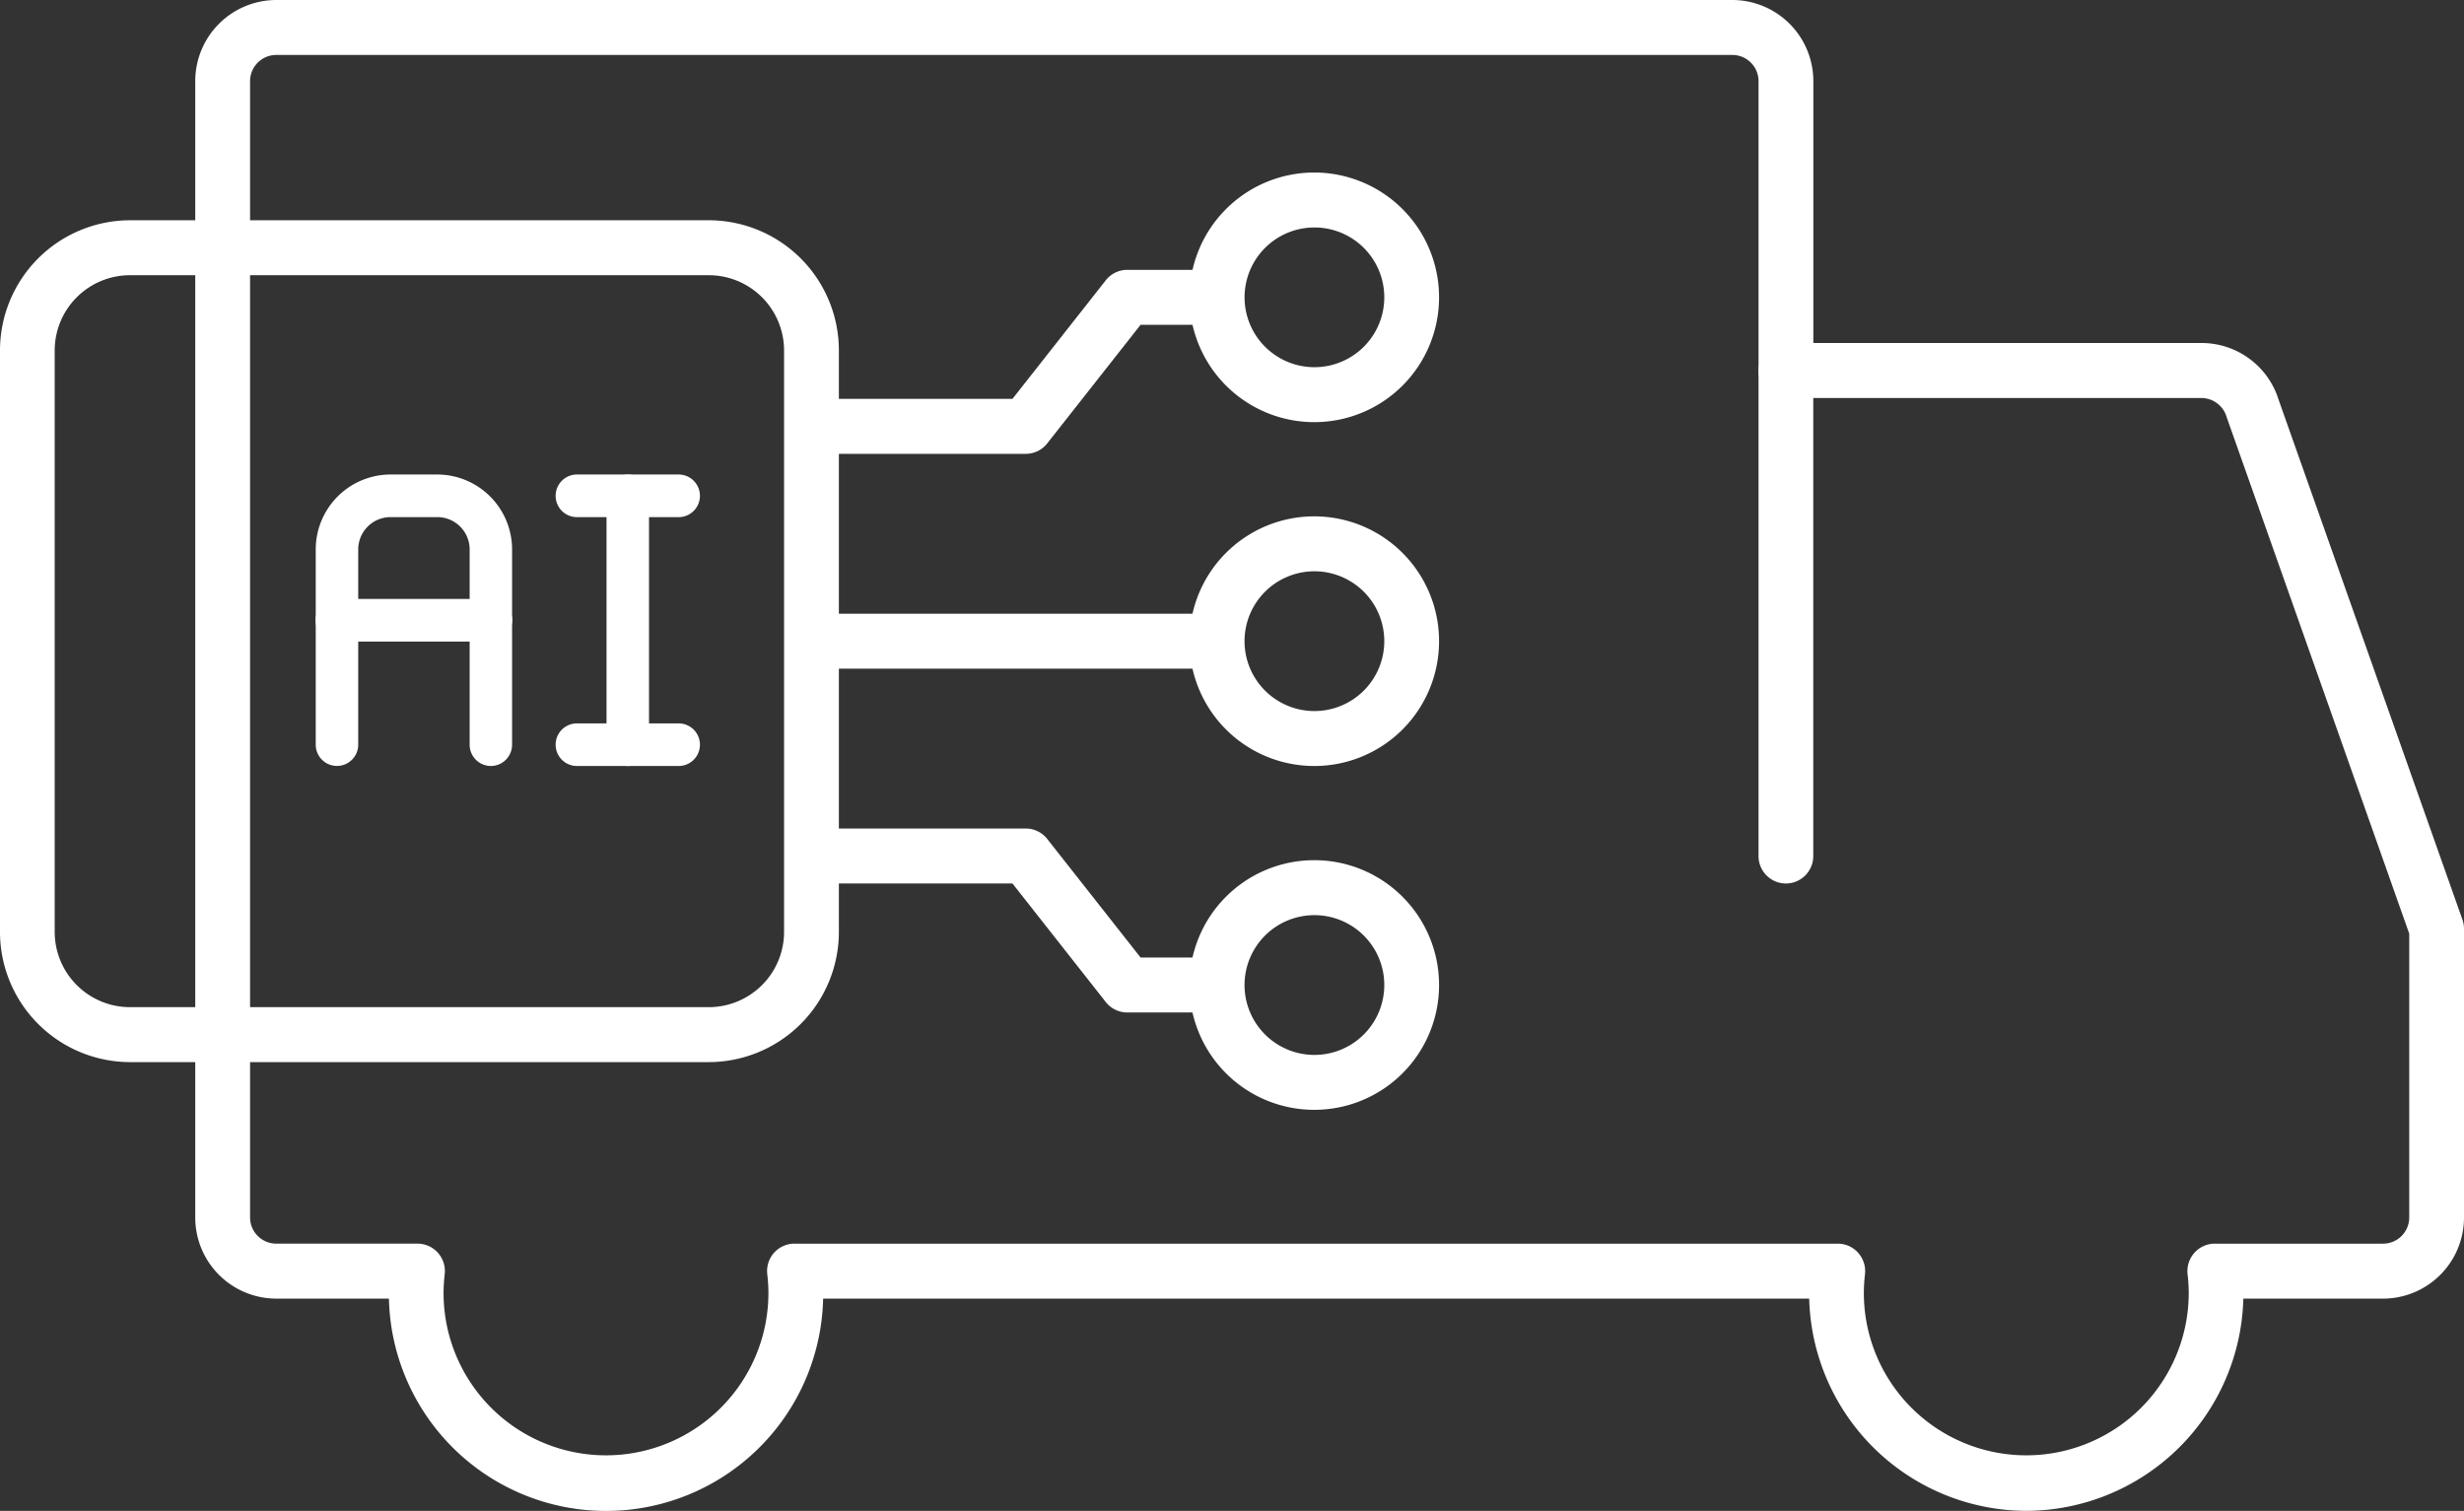
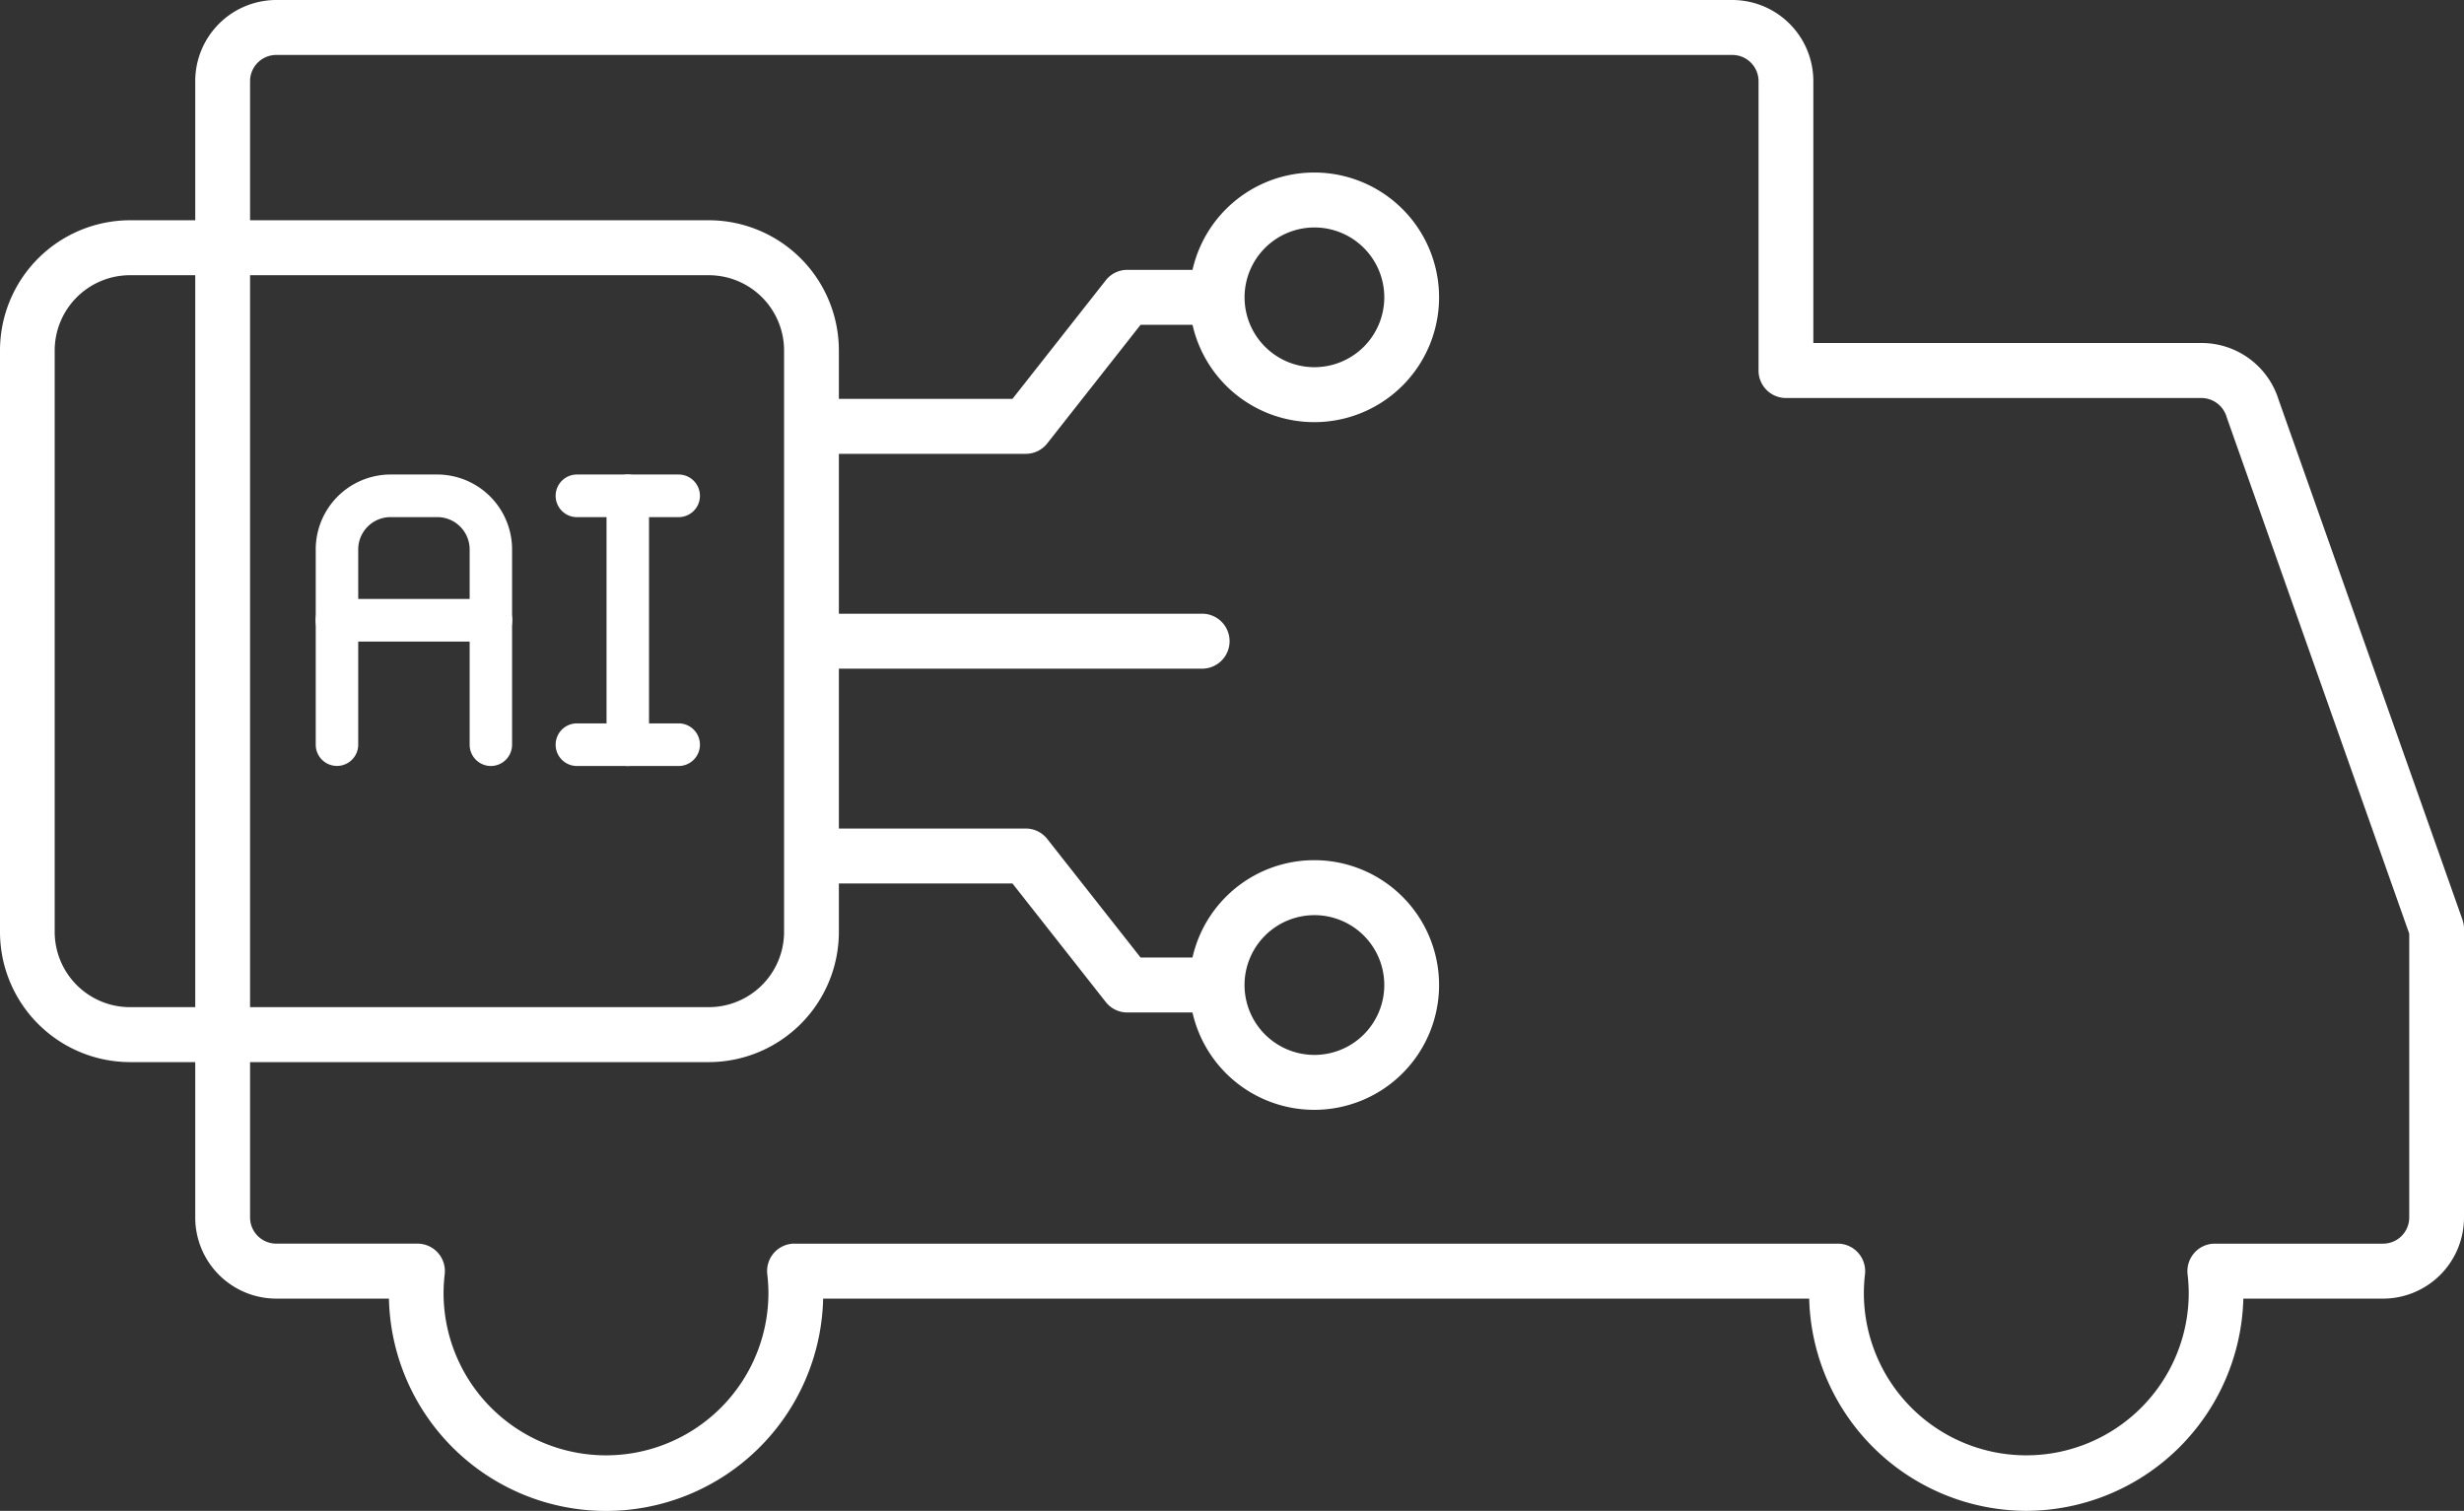
<svg xmlns="http://www.w3.org/2000/svg" width="137" height="84" viewBox="0 0 137 84">
  <rect x="0" y="0" width="137" height="84" fill="#333333" stroke="none" />
  <g id="artificial-intelligence-smart-logistics-22138" transform="translate(0 -49.192)">
    <path id="Path_203877" data-name="Path 203877" d="M121.85,133.192a12.112,12.112,0,0,1-12.071-11.8H54.954a12.074,12.074,0,0,1-24.142,0H24.543a4.509,4.509,0,0,1-4.5-4.513V53.706a4.511,4.511,0,0,1,4.5-4.514H105.51a4.51,4.51,0,0,1,4.5,4.514V68.263H131.59a4.484,4.484,0,0,1,4.29,3.156l10.219,28.9a1.555,1.555,0,0,1,.088.513V116.88a4.509,4.509,0,0,1-4.5,4.513h-7.769A12.11,12.11,0,0,1,121.85,133.192ZM53.363,118.337h58.006a1.514,1.514,0,0,1,1.134.51,1.532,1.532,0,0,1,.379,1.187,9.4,9.4,0,0,0-.064,1.039,9.032,9.032,0,1,0,18.064,0,9.417,9.417,0,0,0-.065-1.039,1.532,1.532,0,0,1,.379-1.187,1.514,1.514,0,0,1,1.134-.51h9.36a1.456,1.456,0,0,0,1.452-1.457V101.1L132.994,72.392a1.471,1.471,0,0,0-1.4-1.072H108.485a1.525,1.525,0,0,1-1.522-1.528V53.706a1.458,1.458,0,0,0-1.452-1.459H24.543a1.457,1.457,0,0,0-1.452,1.459v63.172a1.457,1.457,0,0,0,1.452,1.457H32.4a1.526,1.526,0,0,1,1.513,1.7,9.4,9.4,0,0,0-.064,1.039,9.031,9.031,0,1,0,18.063,0,9.419,9.419,0,0,0-.064-1.039,1.524,1.524,0,0,1,1.513-1.7Z" transform="translate(-9.187)" fill="#fff" />
    <path id="Path_203878" data-name="Path 203878" d="M104.319,115.011h-21.1a1.528,1.528,0,0,1,0-3.055h21.1a1.528,1.528,0,0,1,0,3.055Z" transform="translate(-37.442 -28.643)" fill="#fff" />
-     <path id="Path_203879" data-name="Path 203879" d="M104.319,144.152h-4.2a1.522,1.522,0,0,1-1.195-.581l-5.189-6.592H83.223a1.528,1.528,0,0,1,0-3.055H94.475a1.522,1.522,0,0,1,1.195.581l5.189,6.592h3.462a1.528,1.528,0,0,1,0,3.055Z" transform="translate(-37.442 -38.668)" fill="#fff" />
+     <path id="Path_203879" data-name="Path 203879" d="M104.319,144.152h-4.2a1.522,1.522,0,0,1-1.195-.581l-5.189-6.592H83.223a1.528,1.528,0,0,1,0-3.055H94.475a1.522,1.522,0,0,1,1.195.581l5.189,6.592h3.462Z" transform="translate(-37.442 -38.668)" fill="#fff" />
    <path id="Path_203880" data-name="Path 203880" d="M94.472,87.018H83.22a1.528,1.528,0,0,1,0-3.055H93.734l5.189-6.593a1.52,1.52,0,0,1,1.195-.581h4.2a1.528,1.528,0,0,1,0,3.055h-3.46l-5.189,6.593A1.52,1.52,0,0,1,94.472,87.018Z" transform="translate(-37.441 -12.594)" fill="#fff" />
    <path id="Path_203881" data-name="Path 203881" d="M129.083,151.042A6.94,6.94,0,1,1,136,144.1,6.936,6.936,0,0,1,129.083,151.042Zm0-10.823a3.885,3.885,0,1,0,3.871,3.885A3.883,3.883,0,0,0,129.083,140.219Z" transform="translate(-55.987 -40.146)" fill="#fff" />
-     <path id="Path_203882" data-name="Path 203882" d="M129.083,115.88A6.94,6.94,0,1,1,136,108.94,6.936,6.936,0,0,1,129.083,115.88Zm0-10.825a3.885,3.885,0,1,0,3.871,3.885A3.883,3.883,0,0,0,129.083,105.055Z" transform="translate(-55.987 -24.1)" fill="#fff" />
    <path id="Path_203883" data-name="Path 203883" d="M129.083,80.714A6.939,6.939,0,1,1,136,73.774,6.936,6.936,0,0,1,129.083,80.714Zm0-10.823a3.884,3.884,0,1,0,3.871,3.883A3.882,3.882,0,0,0,129.083,69.891Z" transform="translate(-55.987 -8.052)" fill="#fff" />
    <path id="Path_203885" data-name="Path 203885" d="M39.418,118.522H7.221A7.242,7.242,0,0,1,0,111.275V78.964a7.242,7.242,0,0,1,7.221-7.247h32.2a7.242,7.242,0,0,1,7.221,7.247v32.311A7.243,7.243,0,0,1,39.418,118.522Zm-32.2-43.75a4.189,4.189,0,0,0-4.177,4.192v32.311a4.189,4.189,0,0,0,4.177,4.192h32.2a4.189,4.189,0,0,0,4.177-4.192V78.964a4.189,4.189,0,0,0-4.177-4.192H7.221Z" transform="translate(0 -10.279)" fill="#fff" />
    <path id="Path_203886" data-name="Path 203886" d="M27.377,111.76a1.183,1.183,0,0,1-1.181-1.185V99.722a1.8,1.8,0,0,0-1.793-1.8H21.792A1.8,1.8,0,0,0,20,99.722v10.853a1.181,1.181,0,1,1-2.362,0V99.722a4.166,4.166,0,0,1,4.154-4.168H24.4a4.167,4.167,0,0,1,4.155,4.168v10.853A1.185,1.185,0,0,1,27.377,111.76Z" transform="translate(-0.083 -19.98)" fill="#fff" />
    <path id="Path_203887" data-name="Path 203887" d="M27.377,114.326H18.819a1.185,1.185,0,0,1,0-2.37h8.559a1.185,1.185,0,0,1,0,2.37Z" transform="translate(-0.083 -29.464)" fill="#fff" />
    <path id="Path_203888" data-name="Path 203888" d="M57.291,111.759a1.183,1.183,0,0,1-1.181-1.185V96.736a1.181,1.181,0,1,1,2.362,0v13.836A1.183,1.183,0,0,1,57.291,111.759Z" transform="translate(-22.386 -19.978)" fill="#fff" />
    <path id="Path_203889" data-name="Path 203889" d="M56.22,97.922H50.567a1.185,1.185,0,0,1,0-2.37H56.22a1.185,1.185,0,0,1,0,2.37Z" transform="translate(-18.488 -19.978)" fill="#fff" />
    <path id="Path_203890" data-name="Path 203890" d="M56.22,130.728H50.567a1.185,1.185,0,0,1,0-2.37H56.22a1.185,1.185,0,0,1,0,2.37Z" transform="translate(-18.488 -38.948)" fill="#fff" />
-     <path id="Path_203891" data-name="Path 203891" d="M182.014,114.322a1.524,1.524,0,0,1-1.522-1.528V85.8a1.522,1.522,0,1,1,3.044,0v26.992A1.524,1.524,0,0,1,182.014,114.322Z" transform="translate(-82.717 -16.01)" fill="#fff" />
  </g>
</svg>